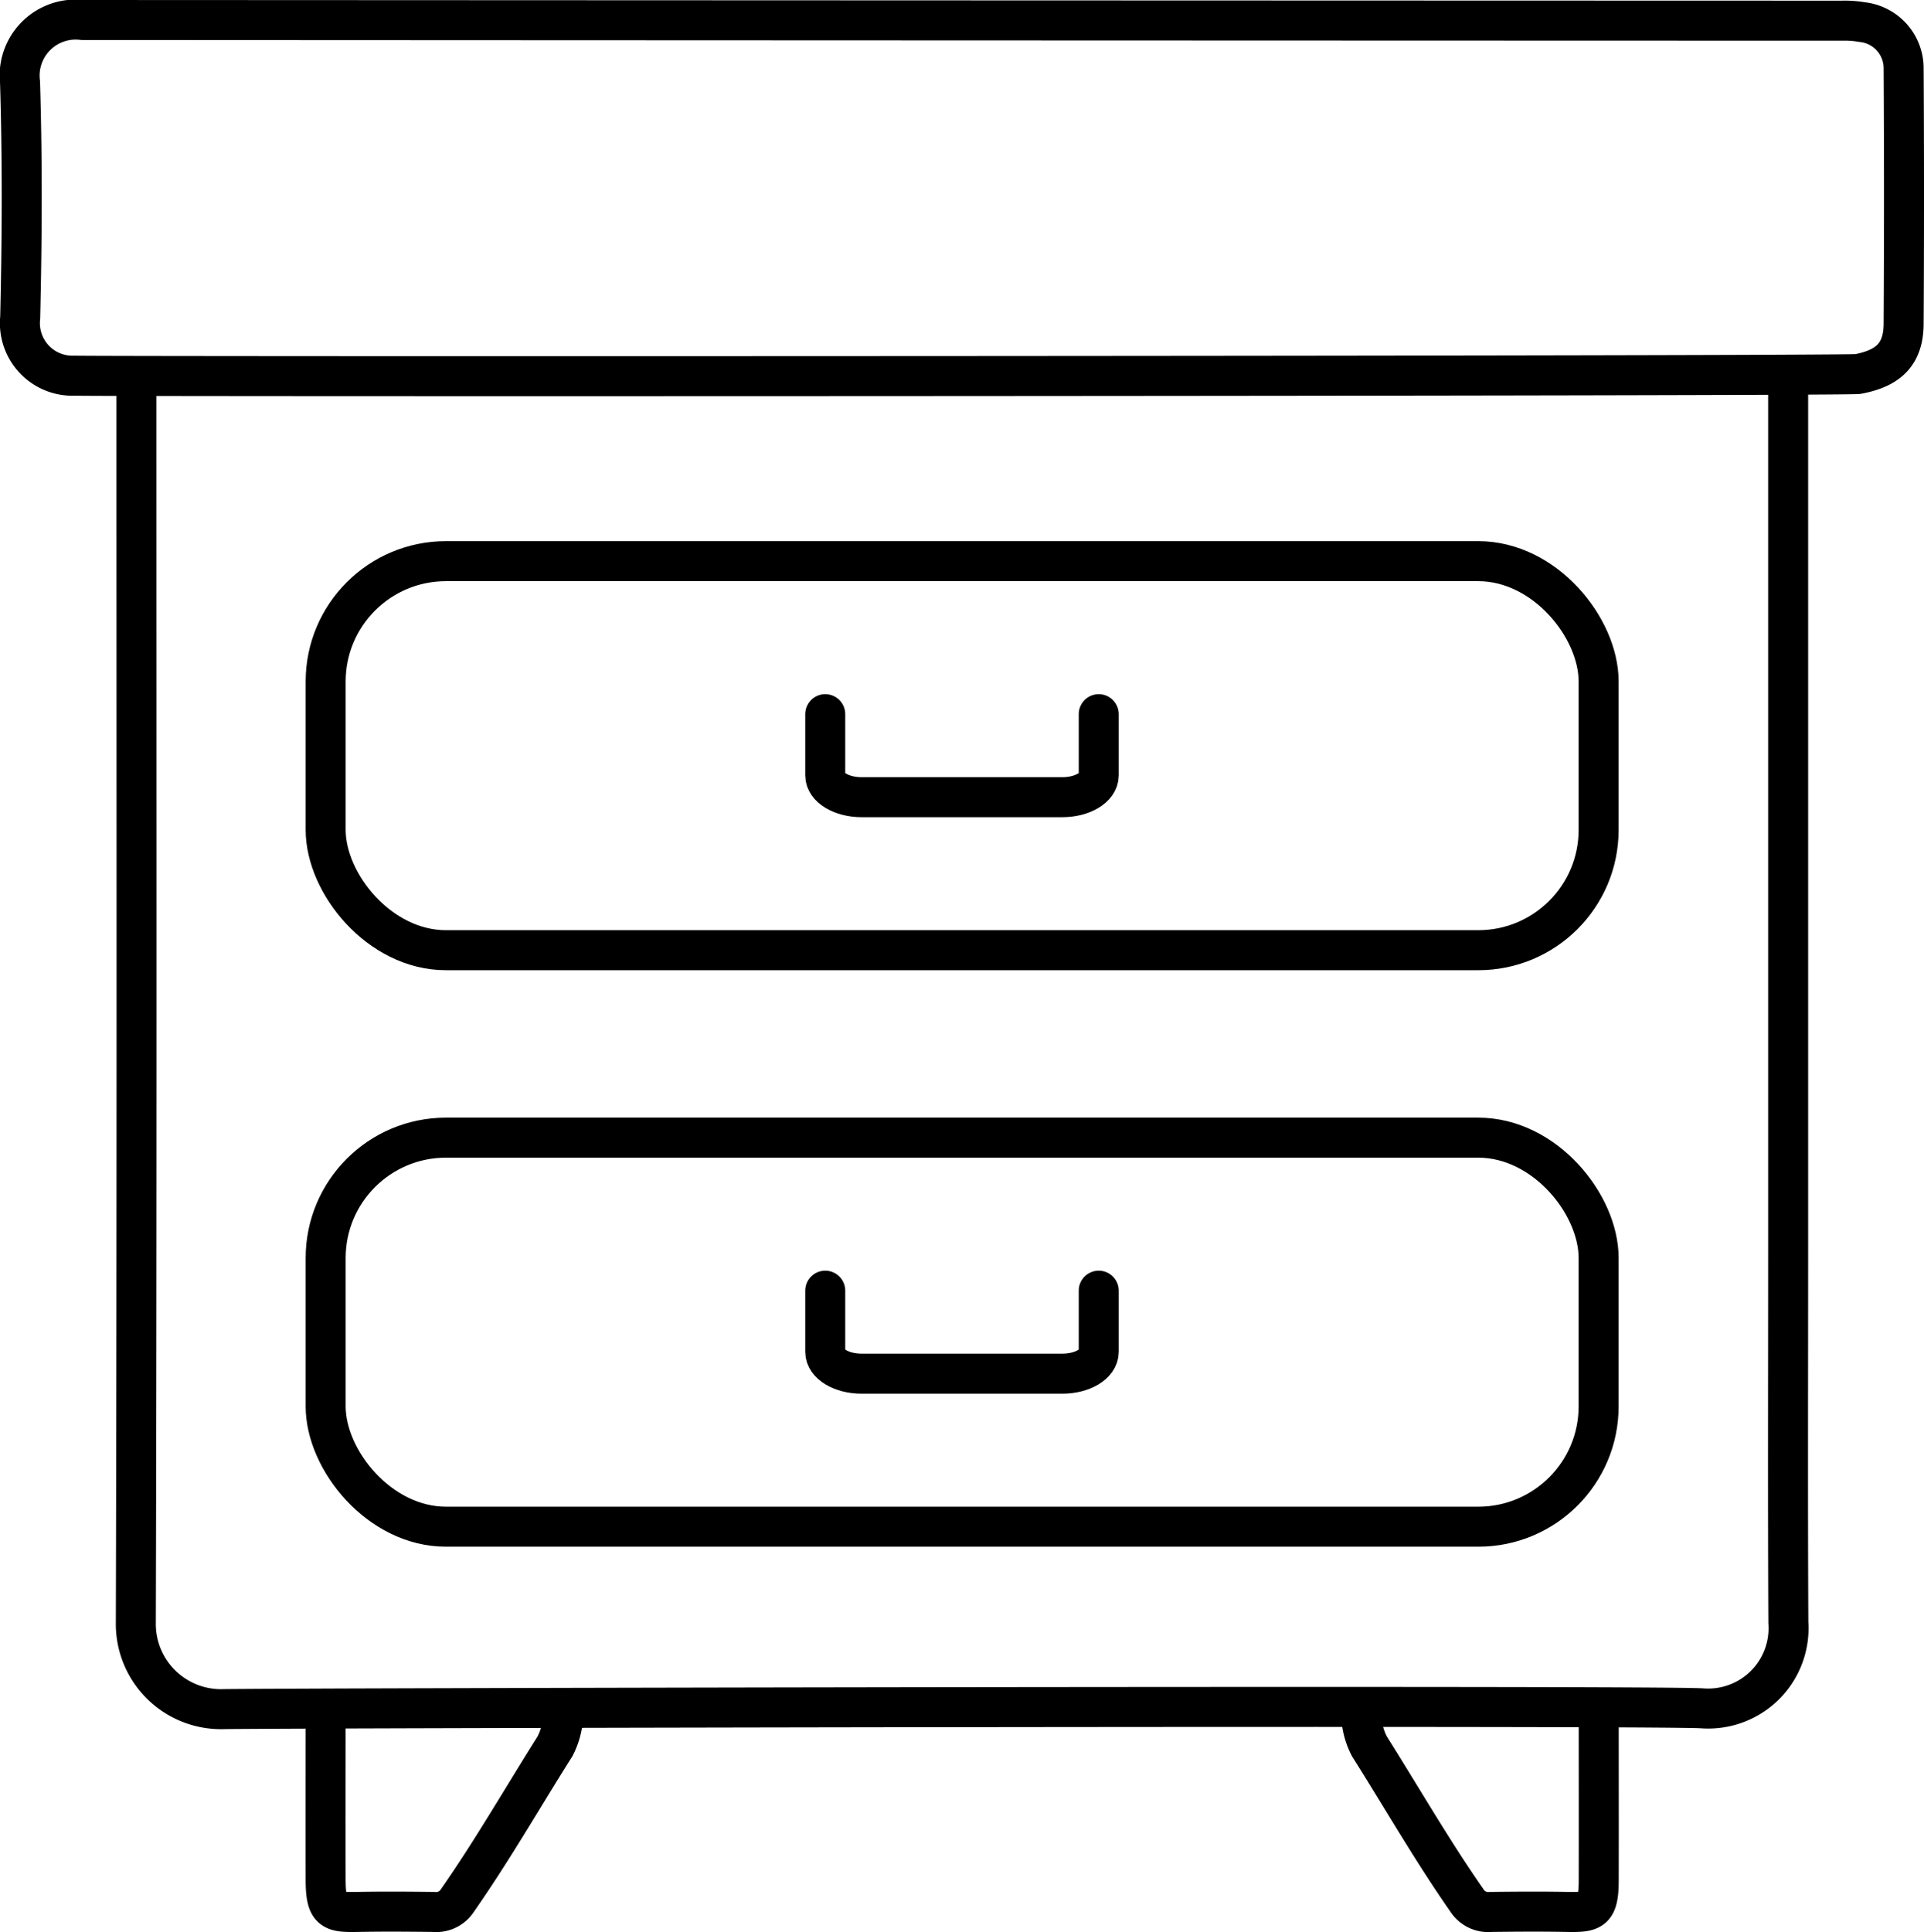
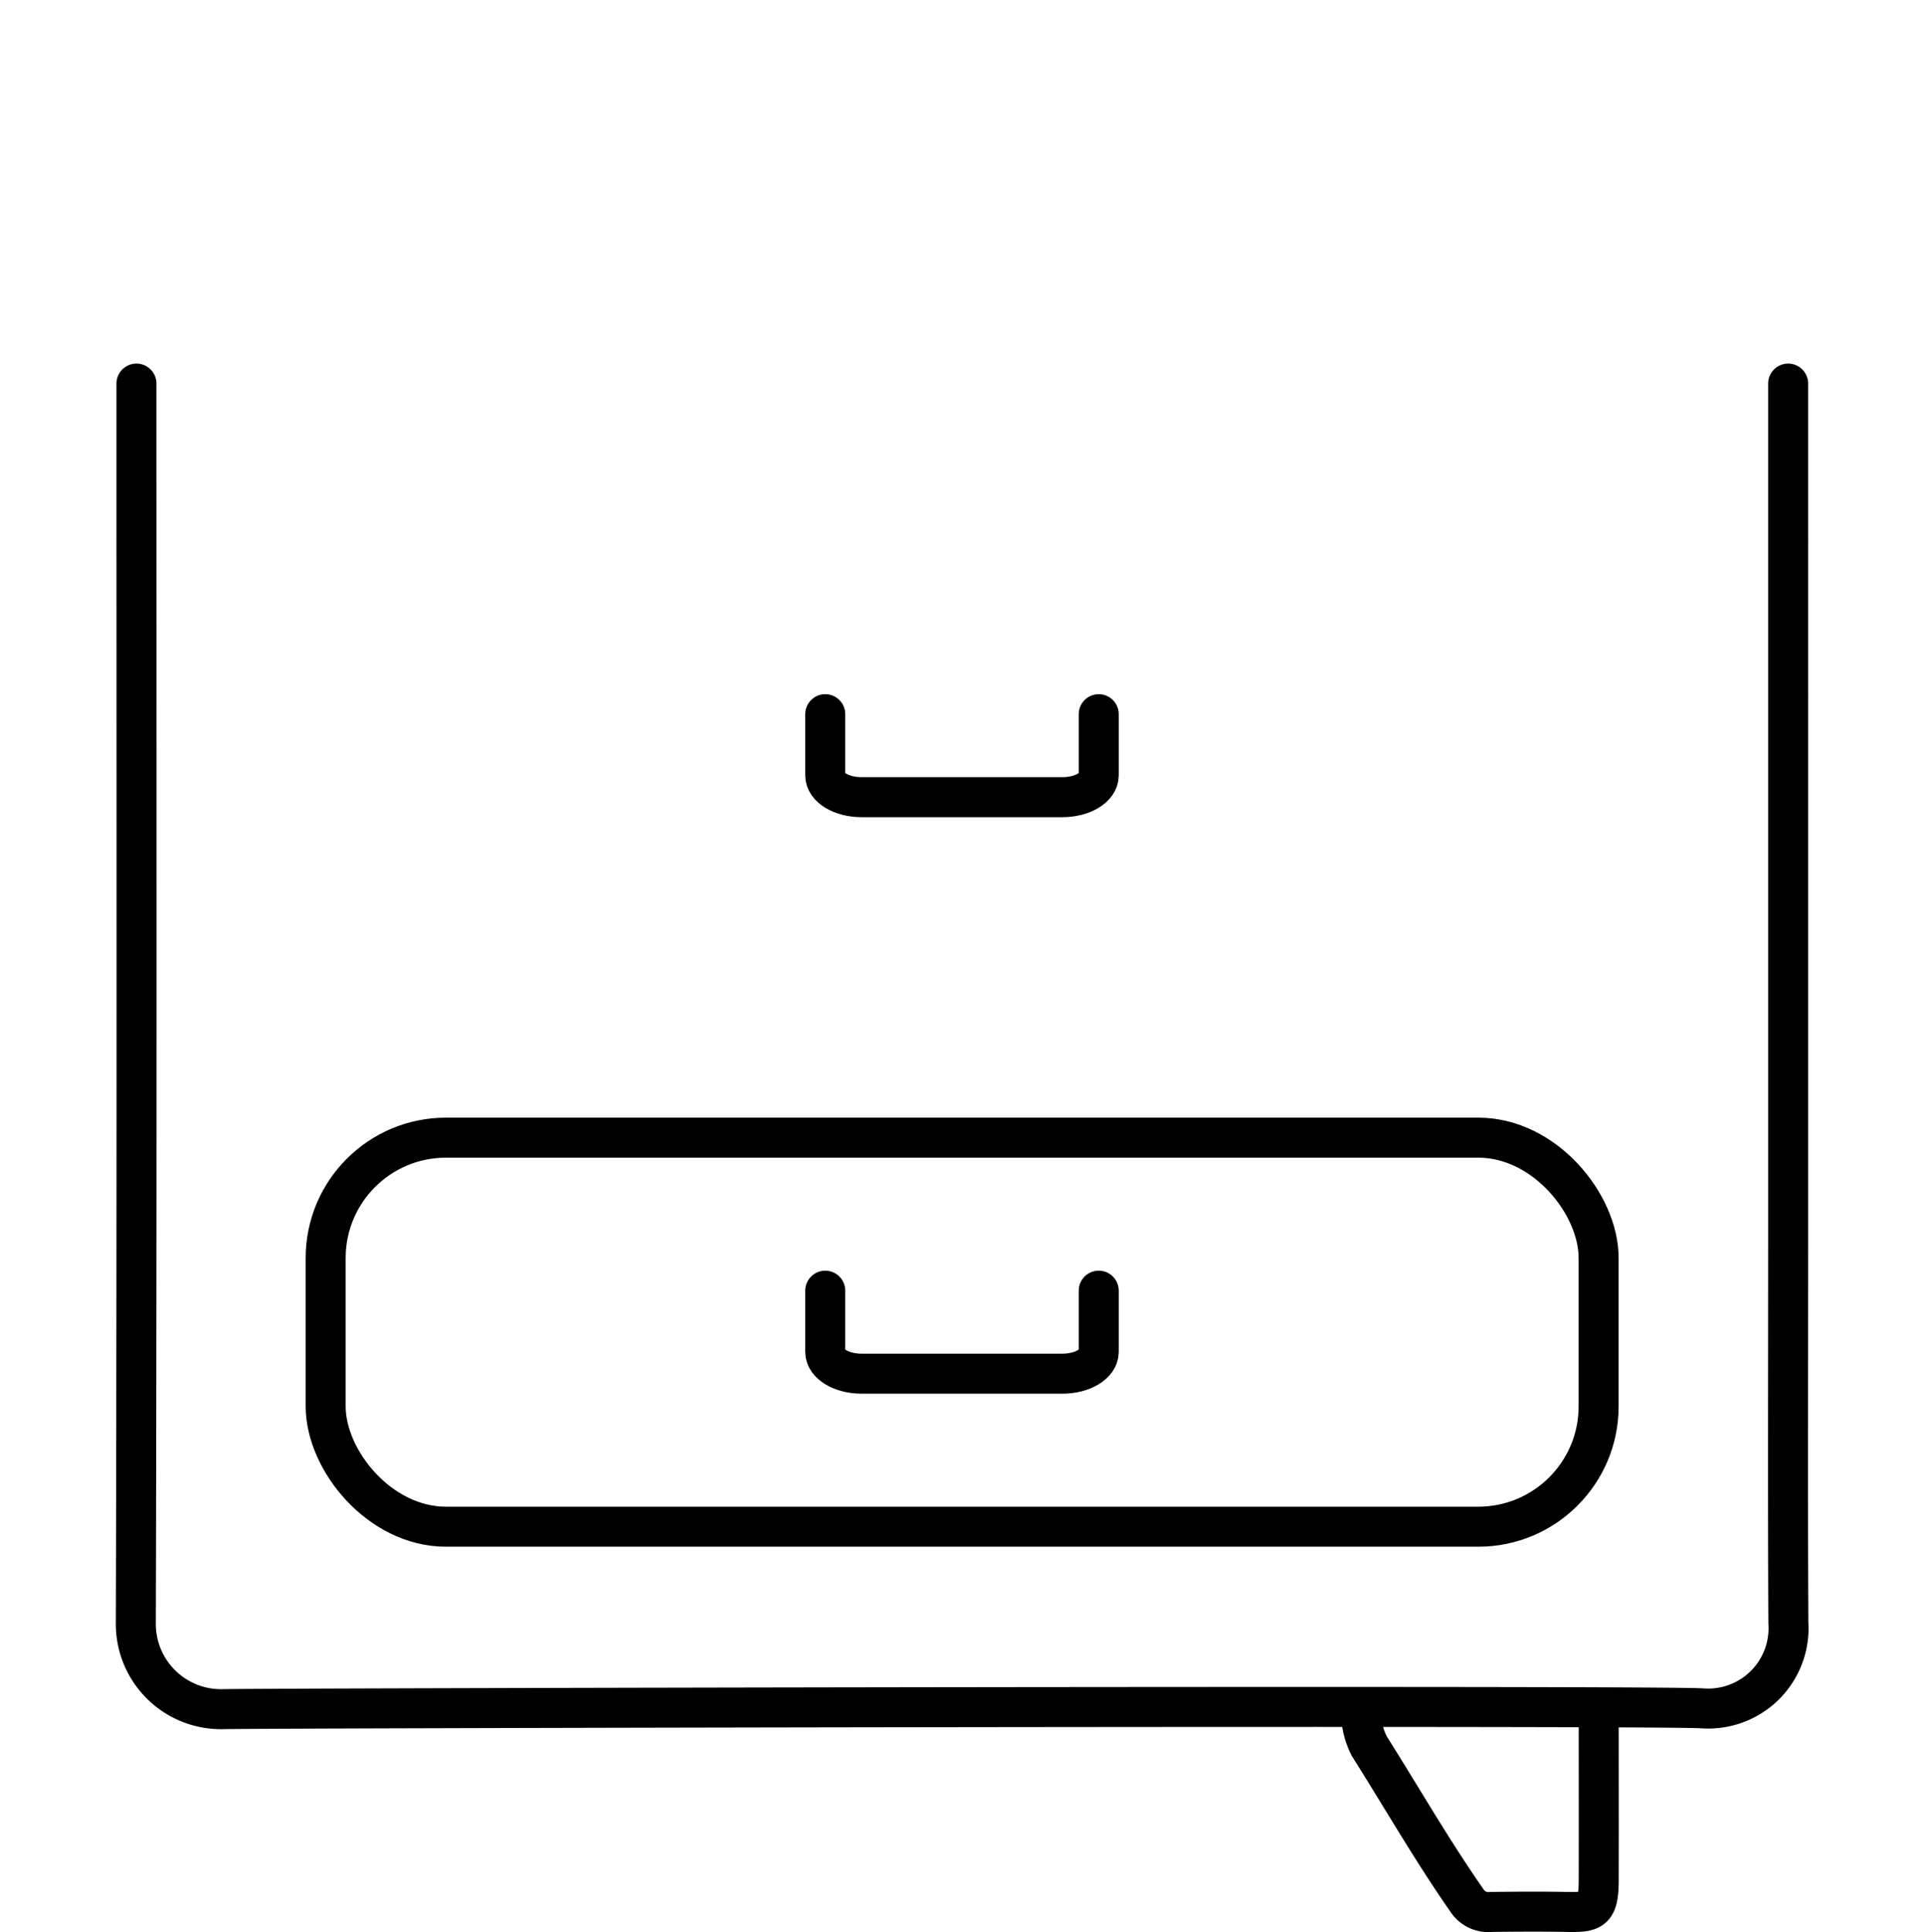
<svg xmlns="http://www.w3.org/2000/svg" width="96.205" height="96.589" viewBox="0 0 96.205 96.589">
  <g id="Group_5367" data-name="Group 5367" transform="translate(-523 -494.344)">
    <g id="Group_5366" data-name="Group 5366" transform="translate(449.526 54.488)">
-       <path id="Path_318" data-name="Path 318" d="M166.379,458.555c1.538-.293,2.273-1,2.282-2.512q.037-6.383,0-12.767a2.321,2.321,0,0,0-2.083-2.316,5.035,5.035,0,0,0-1-.071q-43.987-.011-87.974-.033a2.8,2.8,0,0,0-3.128,3.119c.119,3.92.1,7.847.007,11.768a2.627,2.627,0,0,0,2.722,2.895C78.207,458.69,165.8,458.664,166.379,458.555Z" transform="translate(0)" fill="none" stroke="#000" stroke-linecap="round" stroke-linejoin="round" stroke-width="2" />
      <path id="Path_319" data-name="Path 319" d="M96.239,509.07c0,20.647.025,41.294-.031,61.941a4.261,4.261,0,0,0,4.321,4.33c1.686-.053,71.714-.2,74.009-.041a4.017,4.017,0,0,0,4.3-4.288c-.031-6.184-.01-12.368-.01-18.552V509.07" transform="translate(-15.942 -50.035)" fill="none" stroke="#000" stroke-linecap="round" stroke-linejoin="round" stroke-width="2" />
      <path id="Path_320" data-name="Path 320" d="M338,759.082c0,2.726.006,5.453,0,8.179,0,1.552-.321,1.624-1.593,1.6s-2.527-.014-3.79,0a1.267,1.267,0,0,1-1.216-.589c-1.74-2.492-3.248-5.128-4.87-7.693a3.72,3.72,0,0,1-.4-1.4" transform="translate(-184.586 -233.418)" fill="none" stroke="#000" stroke-linecap="round" stroke-linejoin="round" stroke-width="2" />
-       <path id="Path_321" data-name="Path 321" d="M131.813,759.082c0,2.726-.006,5.453,0,8.179.005,1.552.321,1.624,1.594,1.6s2.527-.014,3.79,0a1.267,1.267,0,0,0,1.216-.589c1.74-2.492,3.248-5.128,4.87-7.693a3.725,3.725,0,0,0,.4-1.4" transform="translate(-42.056 -233.418)" fill="none" stroke="#000" stroke-linecap="round" stroke-linejoin="round" stroke-width="2" />
      <path id="Path_322" data-name="Path 322" d="M225.557,571.079v3.063c0,.6.815,1.087,1.82,1.087h10.036c1.005,0,1.82-.487,1.82-1.087v-3.063" transform="translate(-110.819 -95.518)" fill="none" stroke="#000" stroke-linecap="round" stroke-linejoin="round" stroke-width="2" />
      <path id="Path_323" data-name="Path 323" d="M225.557,679.228v3.063c0,.6.815,1.087,1.82,1.087h10.036c1.005,0,1.82-.487,1.82-1.087v-3.063" transform="translate(-110.819 -174.845)" fill="none" stroke="#000" stroke-linecap="round" stroke-linejoin="round" stroke-width="2" />
-       <rect id="Rectangle_957" data-name="Rectangle 957" width="63.651" height="19.45" rx="6.016" transform="translate(89.758 467.911)" fill="none" stroke="#000" stroke-linecap="round" stroke-linejoin="round" stroke-width="2" />
      <rect id="Rectangle_958" data-name="Rectangle 958" width="63.651" height="19.45" rx="6.016" transform="translate(89.758 496.733)" fill="none" stroke="#000" stroke-linecap="round" stroke-linejoin="round" stroke-width="2" />
    </g>
  </g>
</svg>